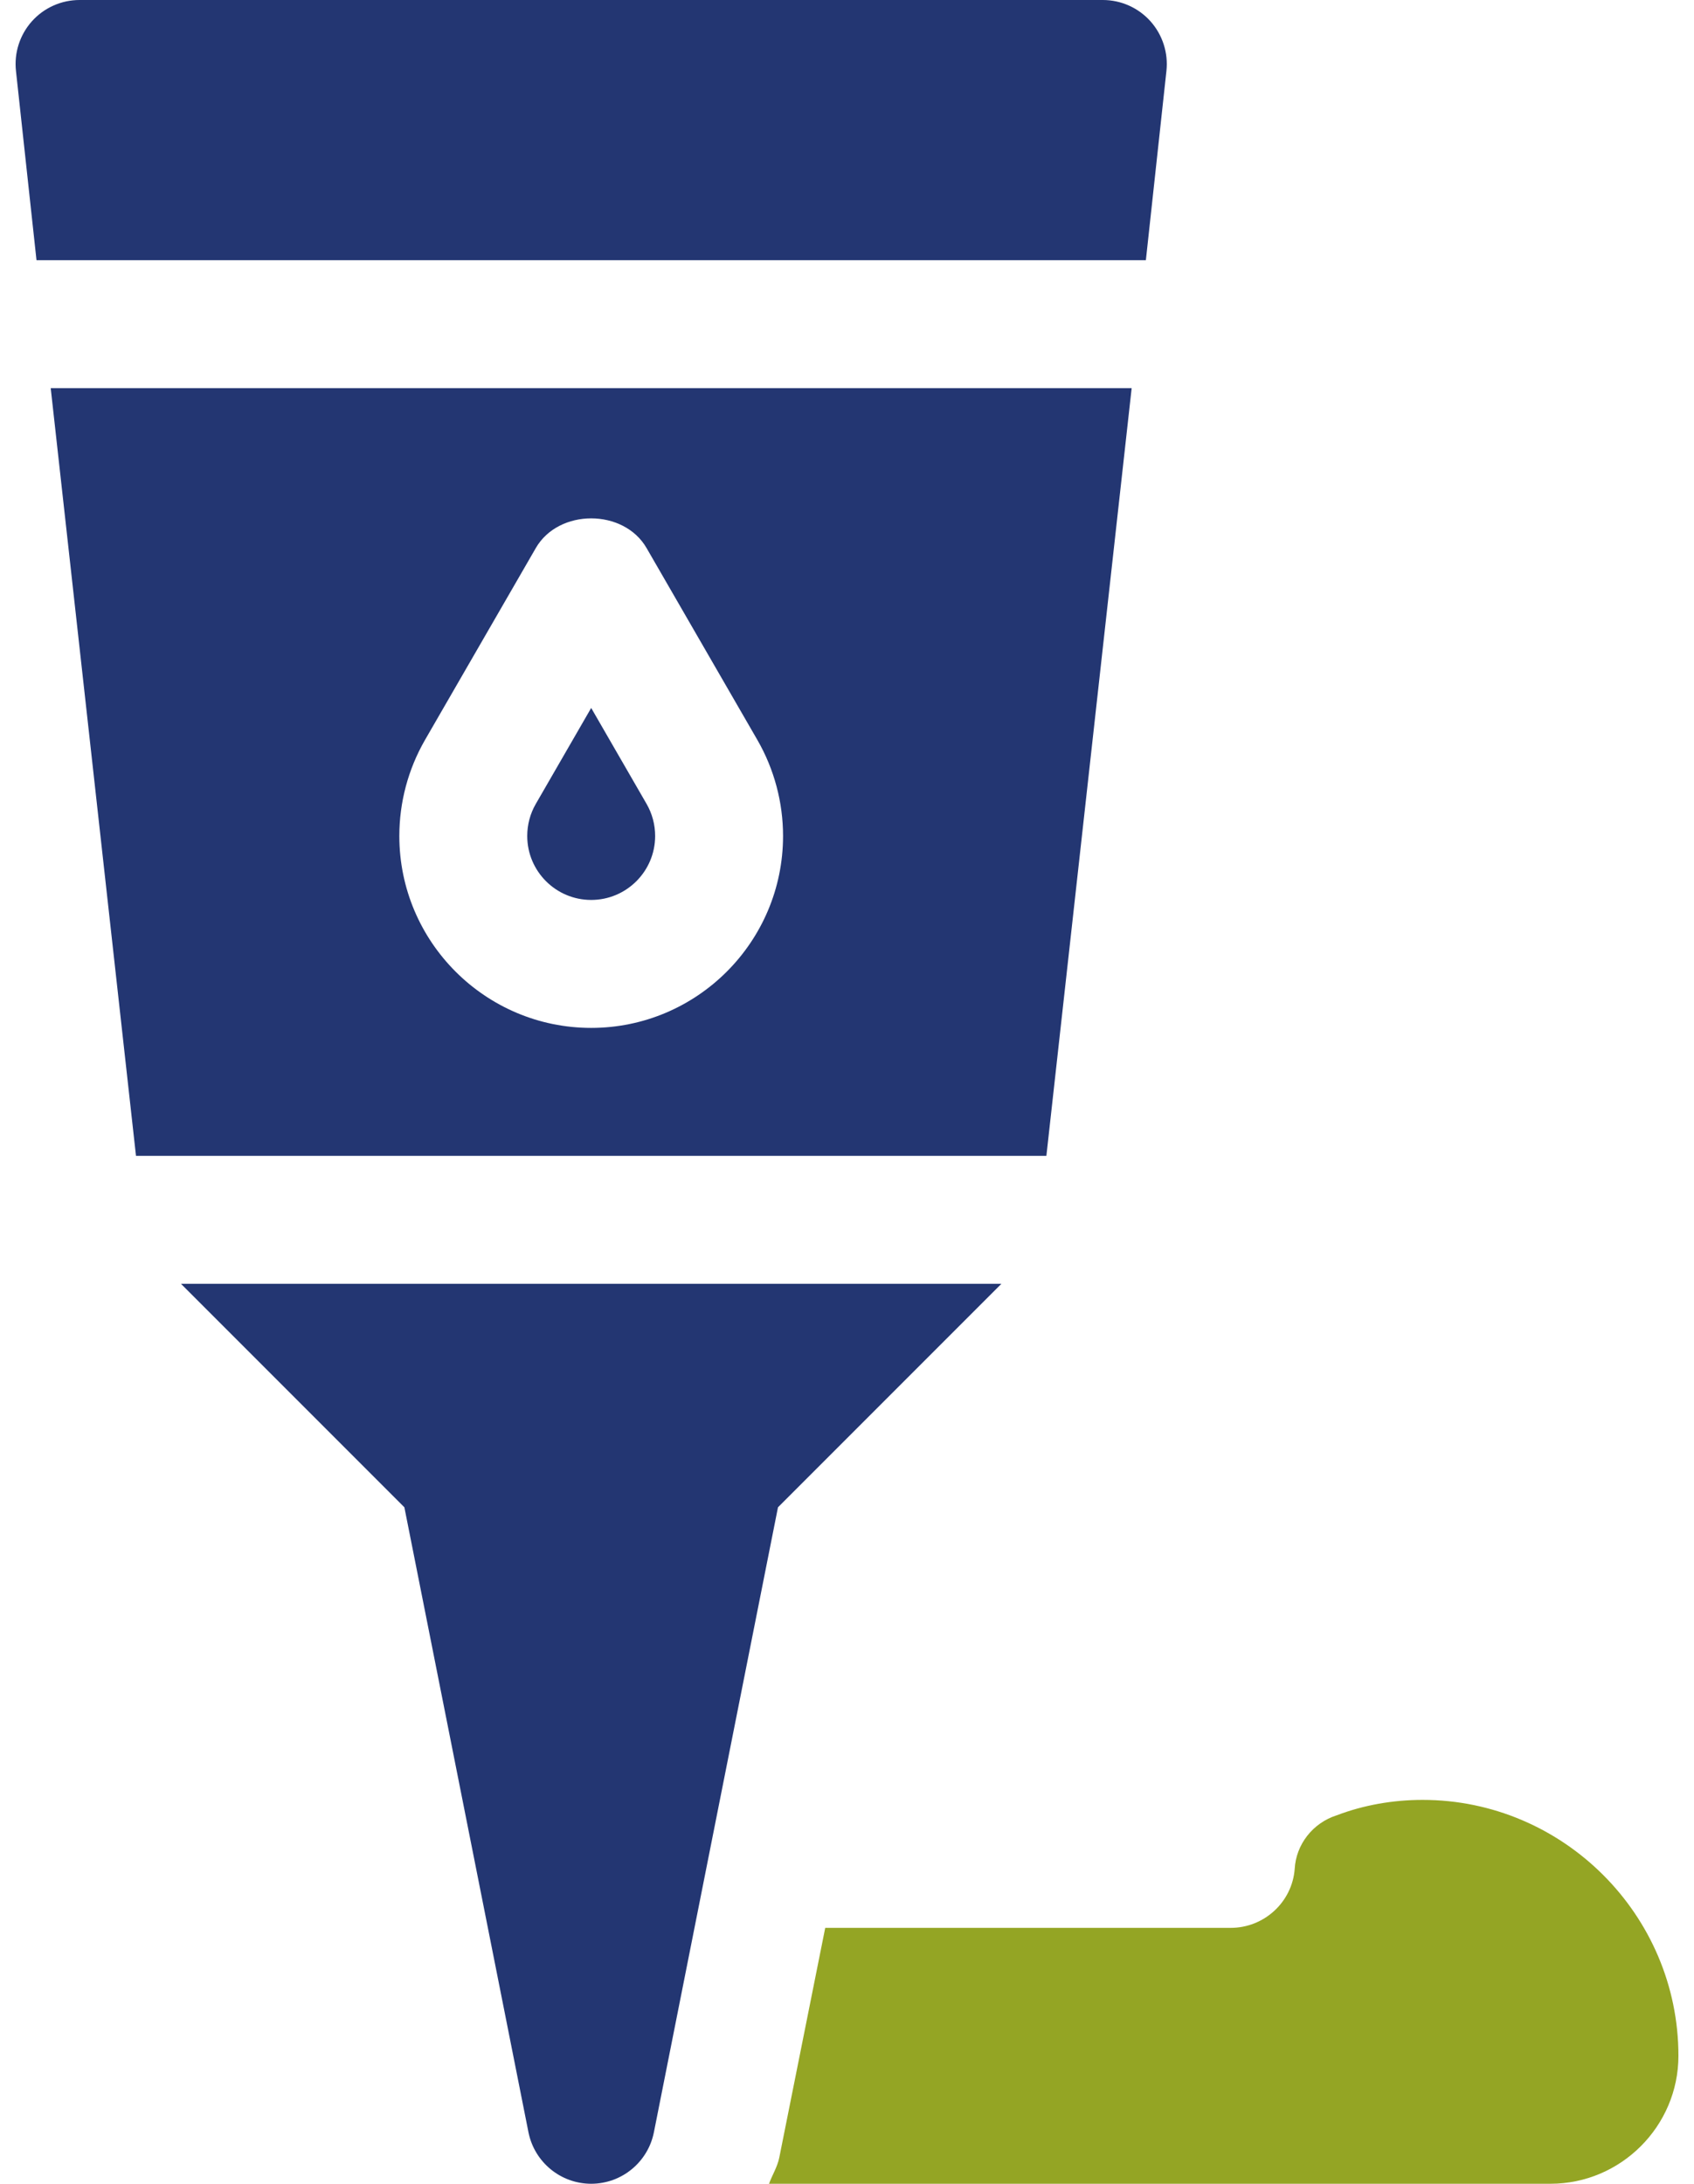
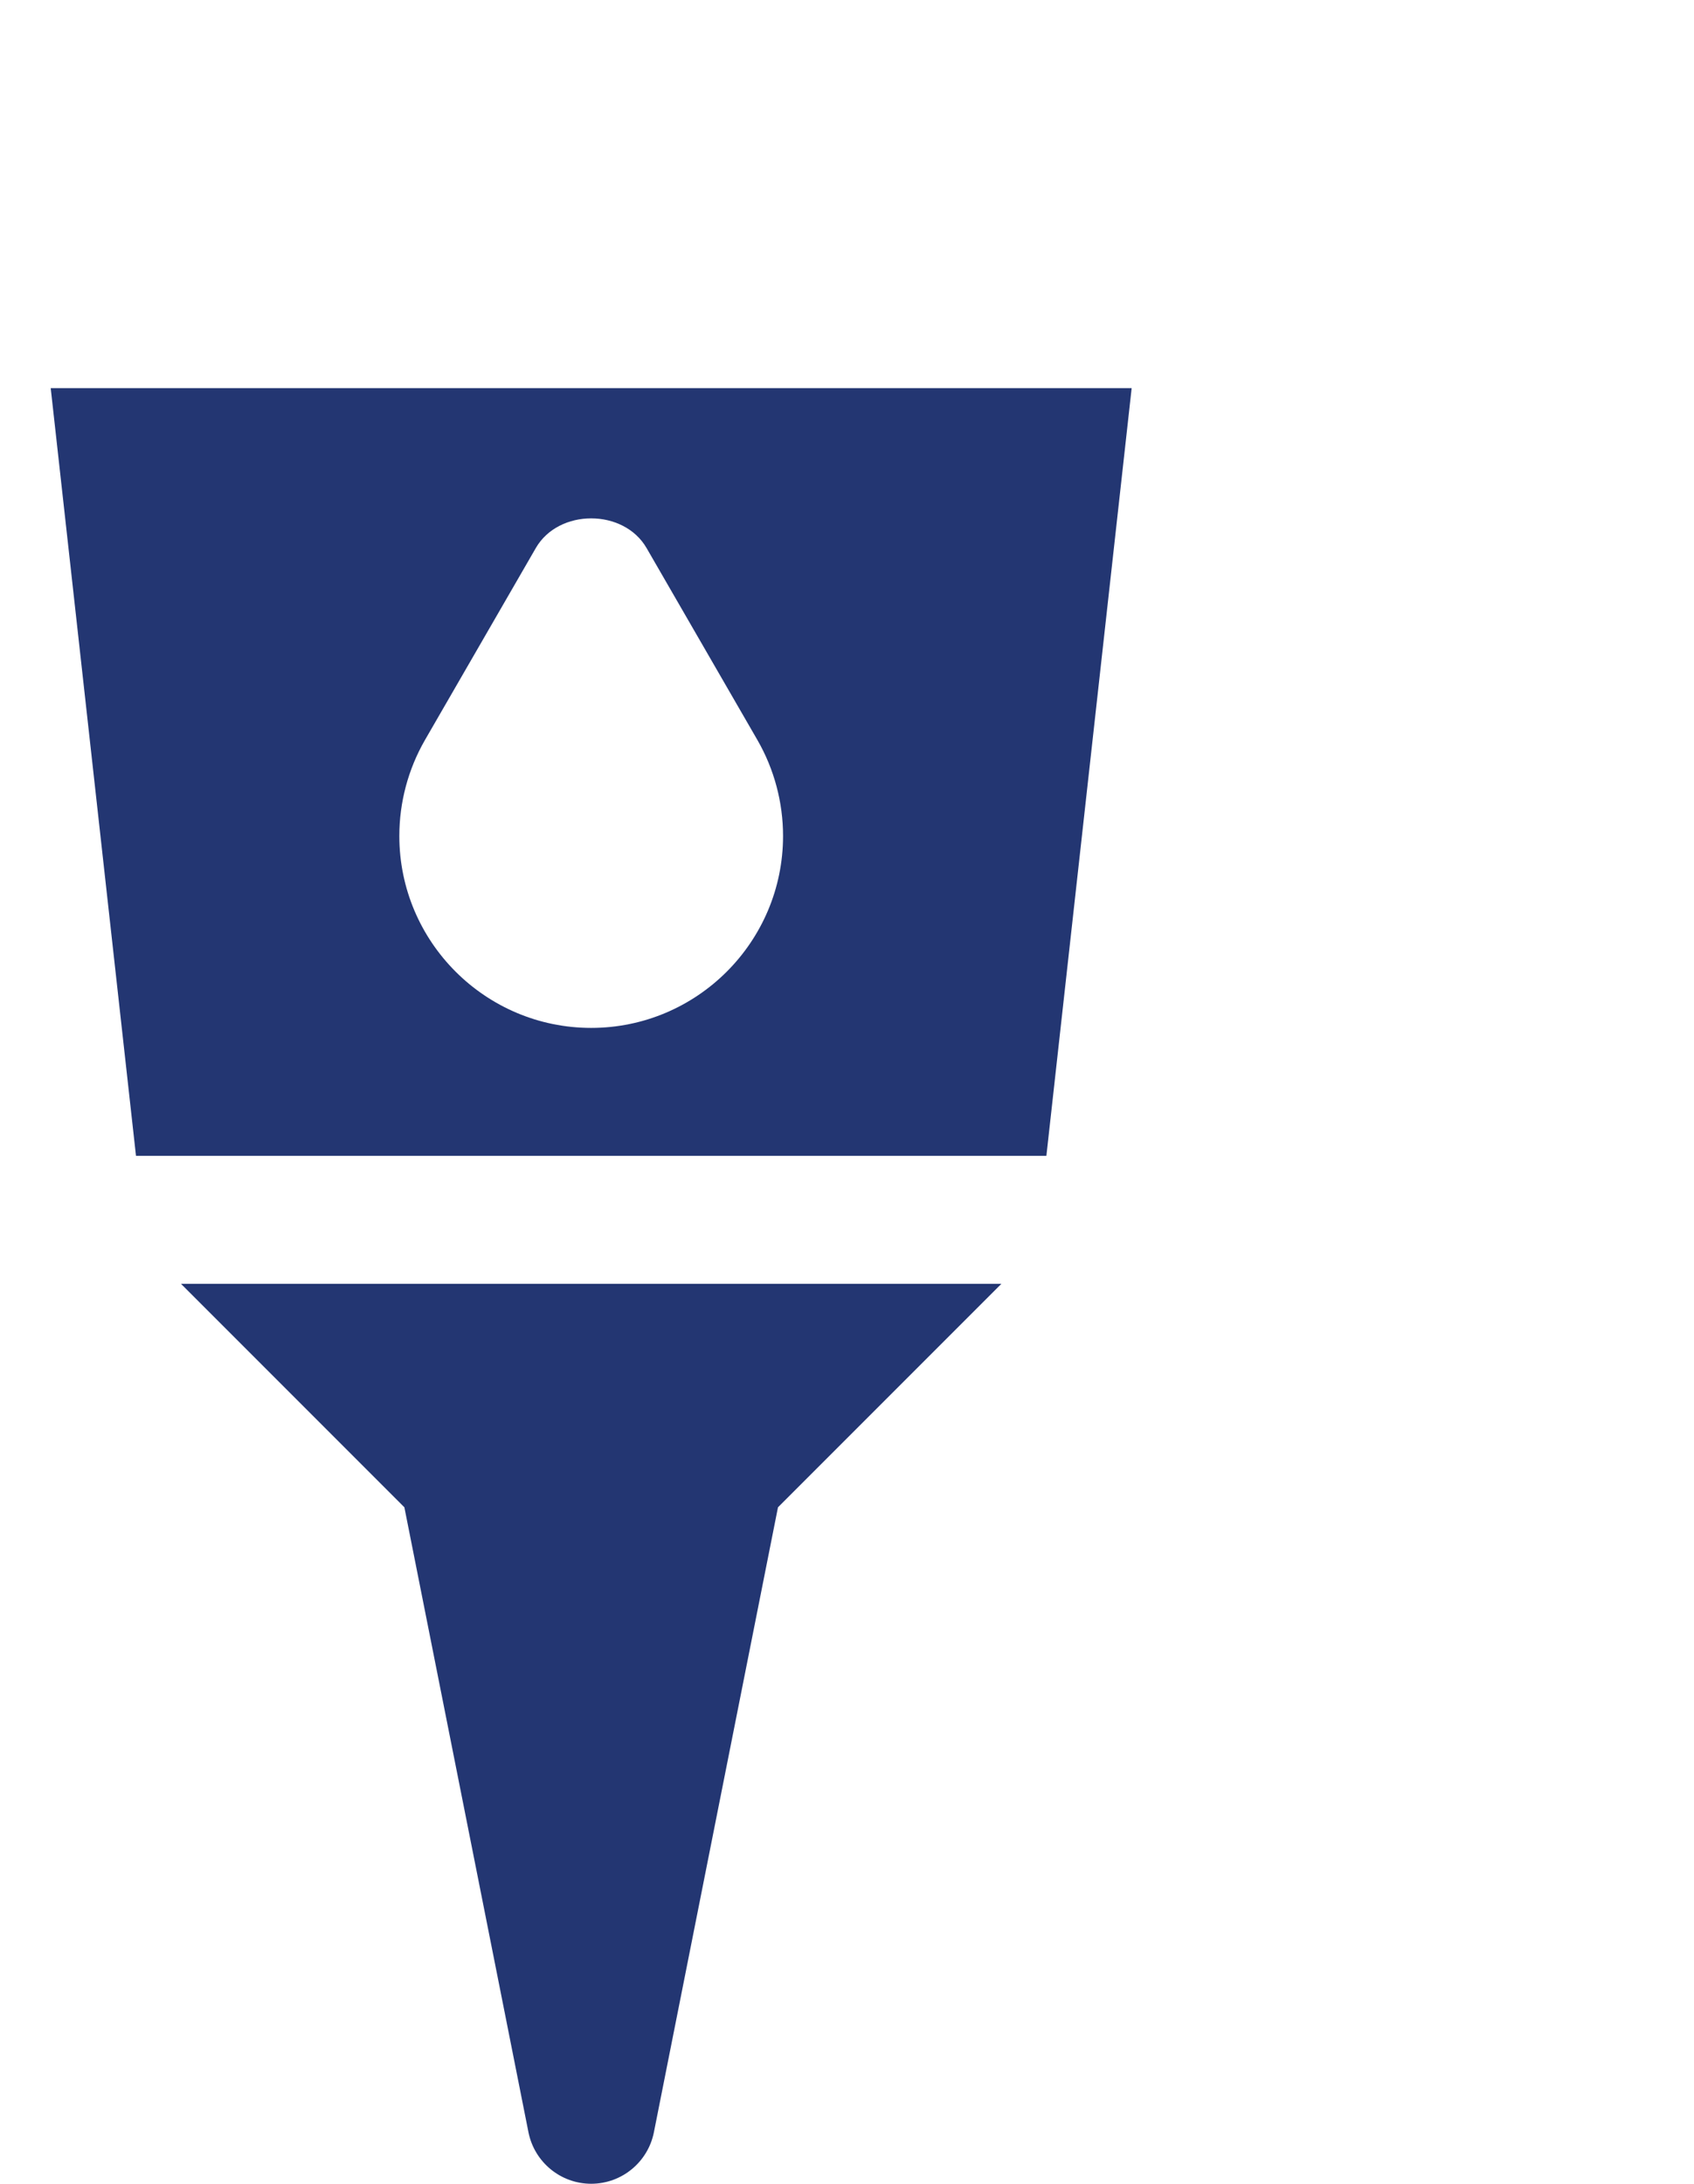
<svg xmlns="http://www.w3.org/2000/svg" width="97" height="125" viewBox="0 0 97 125" fill="none">
-   <path d="M33.852 40.524L30.676 46.024C30.358 46.575 30.19 47.208 30.19 47.851C30.19 49.872 31.831 51.513 33.852 51.513C35.872 51.513 37.514 49.872 37.514 47.851C37.514 47.208 37.346 46.575 37.024 46.017L33.852 40.524Z" fill="#233672" />
-   <path d="M1.826 1.219C1.133 1.996 0.8 3.033 0.915 4.066L2.09 14.893H65.614L66.79 4.066C66.904 3.033 66.571 1.996 65.878 1.219C65.184 0.443 64.189 0 63.149 0H4.555C3.514 0 2.52 0.443 1.826 1.219Z" fill="#233672" />
  <path d="M30.261 122.057C30.605 123.766 32.107 125 33.852 125C35.597 125 37.099 123.766 37.442 122.057L44.548 86.279L57.341 73.486H10.363L23.155 86.279L30.261 122.057Z" fill="#233672" />
  <path d="M64.8 22.217H2.904L7.787 66.162H59.917L64.8 22.217ZM33.852 58.838C27.794 58.838 22.866 53.91 22.866 47.852C22.866 45.931 23.37 44.036 24.328 42.369L30.68 31.372C31.988 29.105 35.715 29.105 37.024 31.372L43.372 42.362C43.372 42.362 43.372 42.366 43.376 42.369C44.334 44.036 44.838 45.931 44.838 47.852C44.838 53.91 39.91 58.838 33.852 58.838Z" fill="#233672" />
-   <path d="M96.108 117.676C96.108 109.619 89.516 103.027 81.459 103.027C79.775 103.027 78.09 103.32 76.552 103.906C75.161 104.346 74.209 105.591 74.135 106.982C73.988 108.886 72.377 110.352 70.473 110.352H47.253L44.624 123.494C44.515 124.039 44.221 124.49 44.035 125H88.784C92.812 125 96.108 121.704 96.108 117.676Z" fill="#94A524" />
</svg>